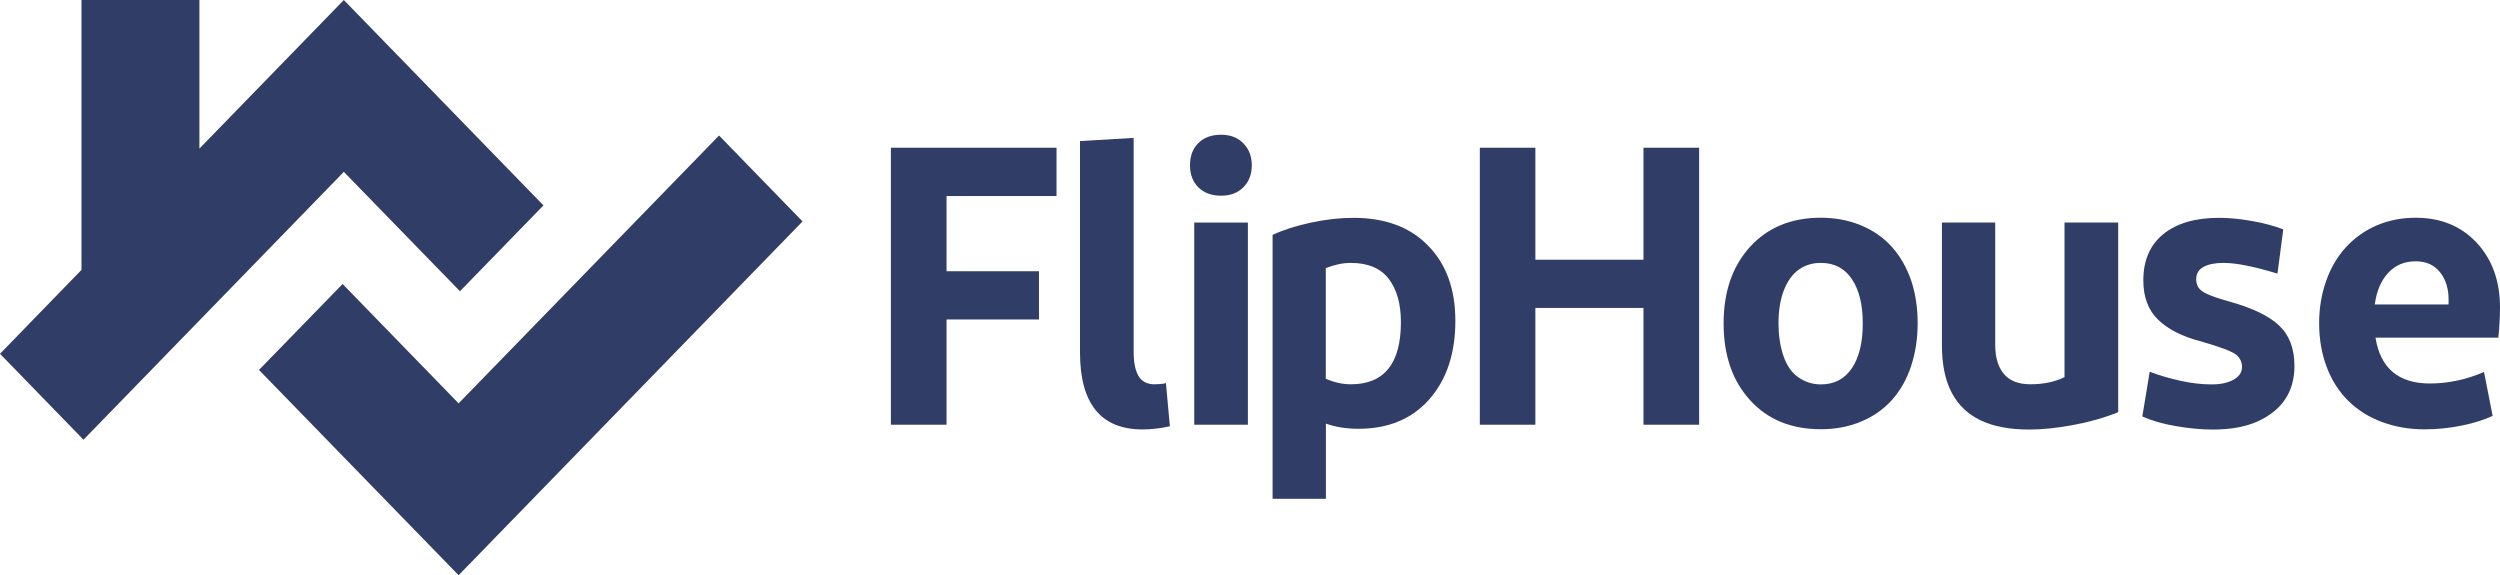
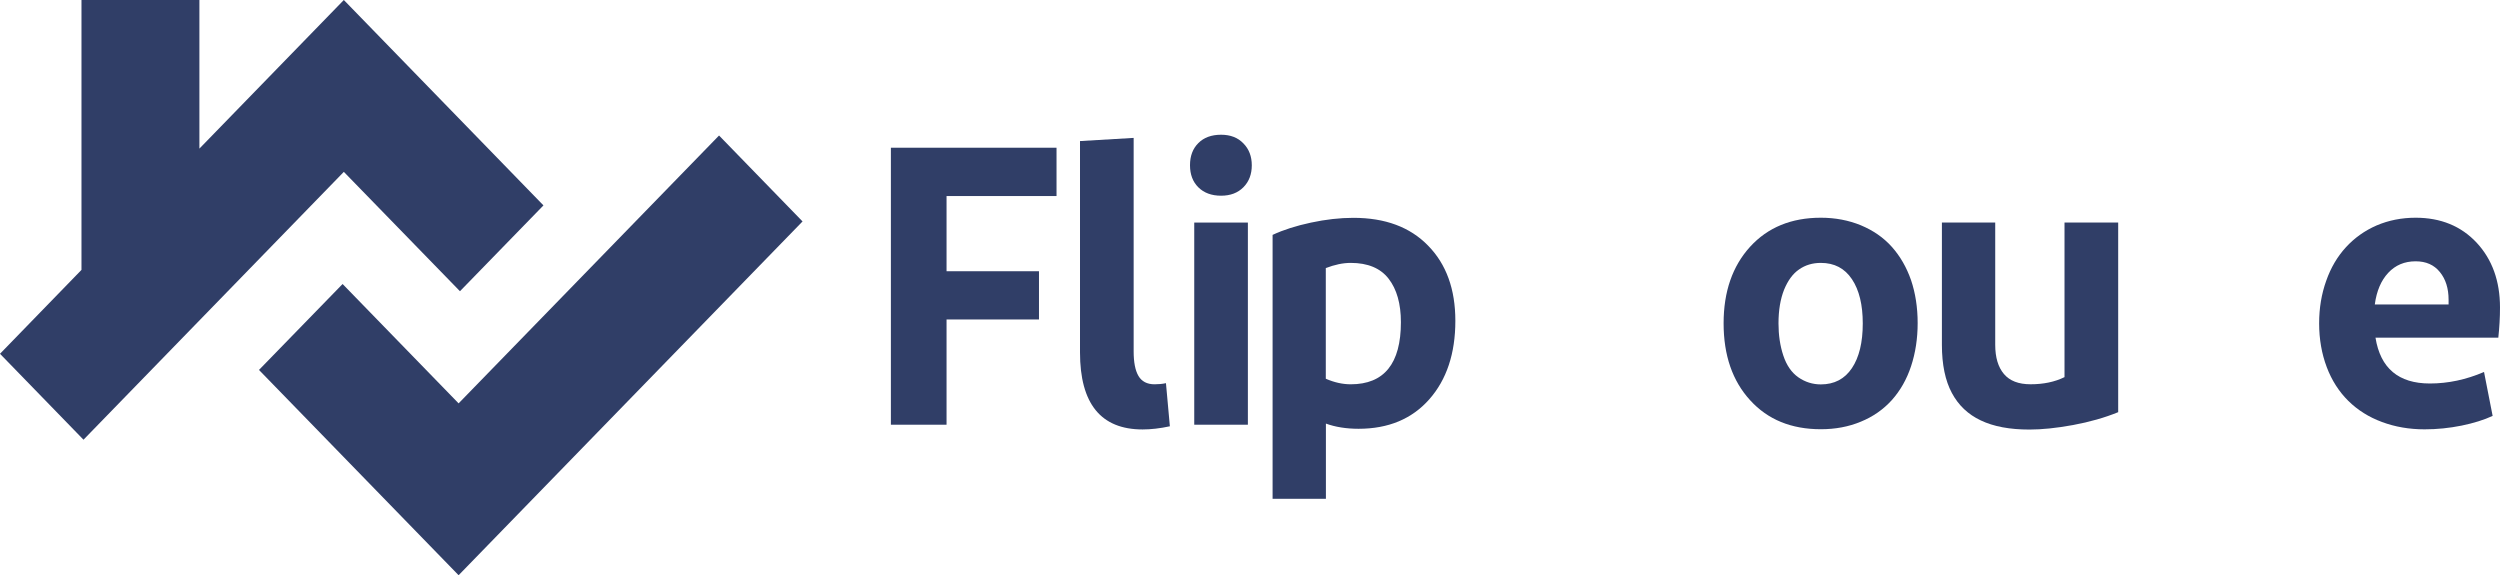
<svg xmlns="http://www.w3.org/2000/svg" width="113" height="26" viewBox="0 0 113 26" fill="none">
  <path d="M32.501 6.125L20.729 18.232L15.485 12.837L11.706 16.721L20.729 26L36.275 10.009L32.501 6.125Z" fill="#303e67" />
  <path d="M20.79 13.163L24.564 9.284L15.541 0L9.013 6.717V0H8.175H4.128H3.683V12.199L0 15.991L3.774 19.875L15.541 7.768L20.79 13.163Z" fill="#303e67" />
  <path d="M40.268 19.197H42.784V14.44H46.962V12.26H42.784V8.861H47.755V6.677H40.268V19.197Z" fill="#303e67" />
  <path d="M52.186 17.37C51.847 17.37 51.605 17.242 51.458 16.992C51.312 16.742 51.241 16.374 51.241 15.884V6.233L48.816 6.376V15.925C48.816 18.248 49.761 19.411 51.645 19.411C52.019 19.411 52.428 19.365 52.878 19.268L52.701 17.319C52.54 17.354 52.373 17.37 52.186 17.37Z" fill="#303e67" />
  <path d="M56.404 10.06H53.98V19.197H56.404V10.06Z" fill="#303e67" />
  <path d="M55.192 6.09C54.758 6.09 54.414 6.217 54.166 6.467C53.914 6.717 53.788 7.049 53.788 7.468C53.788 7.886 53.914 8.218 54.166 8.468C54.419 8.718 54.763 8.846 55.192 8.846C55.617 8.846 55.95 8.718 56.203 8.463C56.455 8.208 56.581 7.876 56.581 7.473C56.581 7.07 56.455 6.738 56.203 6.483C55.95 6.217 55.611 6.09 55.192 6.09Z" fill="#303e67" />
  <path d="M61.174 9.846C60.563 9.846 59.926 9.918 59.259 10.061C58.592 10.204 58.011 10.387 57.521 10.617V22.545H59.931V19.146C60.35 19.299 60.846 19.381 61.406 19.381C62.755 19.381 63.821 18.936 64.604 18.048C65.388 17.16 65.782 15.976 65.782 14.501C65.782 13.072 65.372 11.939 64.549 11.102C63.73 10.26 62.604 9.846 61.174 9.846ZM61.053 17.37C60.689 17.37 60.315 17.288 59.926 17.119V12.117C60.325 11.964 60.699 11.883 61.053 11.883C61.826 11.883 62.397 12.123 62.765 12.597C63.134 13.072 63.321 13.73 63.321 14.562C63.321 16.436 62.563 17.37 61.053 17.37Z" fill="#303e67" />
-   <path d="M74.285 11.74H69.399V6.677H66.888V19.197H69.399V13.919H74.285V19.197H76.801V6.677H74.285V11.74Z" fill="#303e67" />
  <path d="M85.511 11.158C85.132 10.734 84.662 10.413 84.111 10.183C83.561 9.958 82.959 9.841 82.302 9.841C80.969 9.841 79.903 10.28 79.105 11.153C78.306 12.031 77.907 13.184 77.907 14.613C77.907 16.058 78.306 17.216 79.105 18.089C79.903 18.967 80.969 19.401 82.302 19.401C82.959 19.401 83.561 19.289 84.111 19.059C84.662 18.834 85.127 18.508 85.511 18.084C85.89 17.66 86.183 17.15 86.38 16.553C86.577 15.956 86.678 15.307 86.678 14.603C86.678 13.899 86.577 13.251 86.38 12.664C86.178 12.087 85.89 11.582 85.511 11.158ZM83.707 16.64C83.379 17.13 82.909 17.375 82.302 17.375C81.929 17.375 81.59 17.267 81.282 17.053C80.979 16.839 80.751 16.512 80.605 16.068C80.459 15.629 80.388 15.144 80.388 14.618C80.388 14.021 80.474 13.516 80.64 13.097C80.812 12.679 81.034 12.373 81.317 12.179C81.6 11.98 81.929 11.883 82.302 11.883C82.914 11.883 83.379 12.128 83.707 12.618C84.035 13.108 84.197 13.776 84.197 14.618C84.197 15.476 84.035 16.15 83.707 16.64Z" fill="#303e67" />
  <path d="M93.311 17.048C92.877 17.262 92.367 17.369 91.781 17.369C91.24 17.369 90.841 17.216 90.578 16.905C90.315 16.594 90.184 16.155 90.184 15.583V10.06H87.774V15.588C87.774 16.481 87.926 17.206 88.224 17.762C88.522 18.319 88.956 18.732 89.532 19.003C90.108 19.279 90.841 19.416 91.73 19.416C92.291 19.416 92.948 19.35 93.7 19.212C94.448 19.074 95.13 18.88 95.742 18.63V10.06H93.316V17.048H93.311Z" fill="#303e67" />
-   <path d="M100.728 13.618C100.304 13.501 99.99 13.393 99.778 13.296C99.566 13.2 99.43 13.098 99.364 12.985C99.298 12.873 99.268 12.75 99.268 12.618C99.268 12.368 99.379 12.184 99.601 12.061C99.824 11.944 100.122 11.883 100.496 11.883C101.082 11.883 101.895 12.046 102.941 12.368L103.204 10.367C102.805 10.214 102.335 10.086 101.789 9.989C101.243 9.892 100.748 9.846 100.304 9.846C99.228 9.846 98.384 10.091 97.783 10.581C97.181 11.071 96.878 11.765 96.878 12.674C96.878 13.434 97.106 14.031 97.555 14.46C98.005 14.889 98.641 15.21 99.46 15.425C100.374 15.685 100.915 15.895 101.087 16.043C101.259 16.191 101.339 16.374 101.339 16.589C101.339 16.828 101.213 17.017 100.96 17.16C100.708 17.303 100.379 17.375 99.965 17.375C99.51 17.375 99.031 17.319 98.53 17.206C98.03 17.094 97.581 16.961 97.166 16.803L96.833 18.824C97.252 19.013 97.762 19.161 98.364 19.263C98.96 19.365 99.51 19.416 100.016 19.416C100.834 19.416 101.516 19.289 102.062 19.039C102.607 18.788 103.017 18.457 103.295 18.038C103.572 17.62 103.709 17.119 103.709 16.538C103.709 15.752 103.476 15.144 103.017 14.716C102.562 14.277 101.794 13.914 100.728 13.618Z" fill="#303e67" />
  <path d="M113 13.904C113 12.699 112.646 11.725 111.944 10.969C111.242 10.219 110.322 9.841 109.186 9.841C108.554 9.841 107.968 9.958 107.427 10.188C106.887 10.423 106.427 10.75 106.038 11.173C105.649 11.597 105.351 12.102 105.144 12.694C104.932 13.286 104.825 13.924 104.825 14.618C104.825 15.333 104.942 15.991 105.169 16.594C105.396 17.196 105.725 17.706 106.144 18.12C106.568 18.538 107.074 18.855 107.665 19.074C108.256 19.294 108.898 19.406 109.59 19.406C110.151 19.406 110.706 19.35 111.262 19.238C111.813 19.125 112.283 18.977 112.667 18.799L112.278 16.813C111.469 17.16 110.656 17.334 109.832 17.334C108.413 17.334 107.594 16.645 107.372 15.262H112.924C112.975 14.787 113 14.333 113 13.904ZM110.681 13.761H107.341C107.422 13.154 107.624 12.679 107.948 12.332C108.271 11.985 108.685 11.811 109.186 11.811C109.655 11.811 110.019 11.97 110.282 12.296C110.545 12.618 110.676 13.036 110.676 13.547V13.761H110.681Z" fill="#303e67" />
</svg>